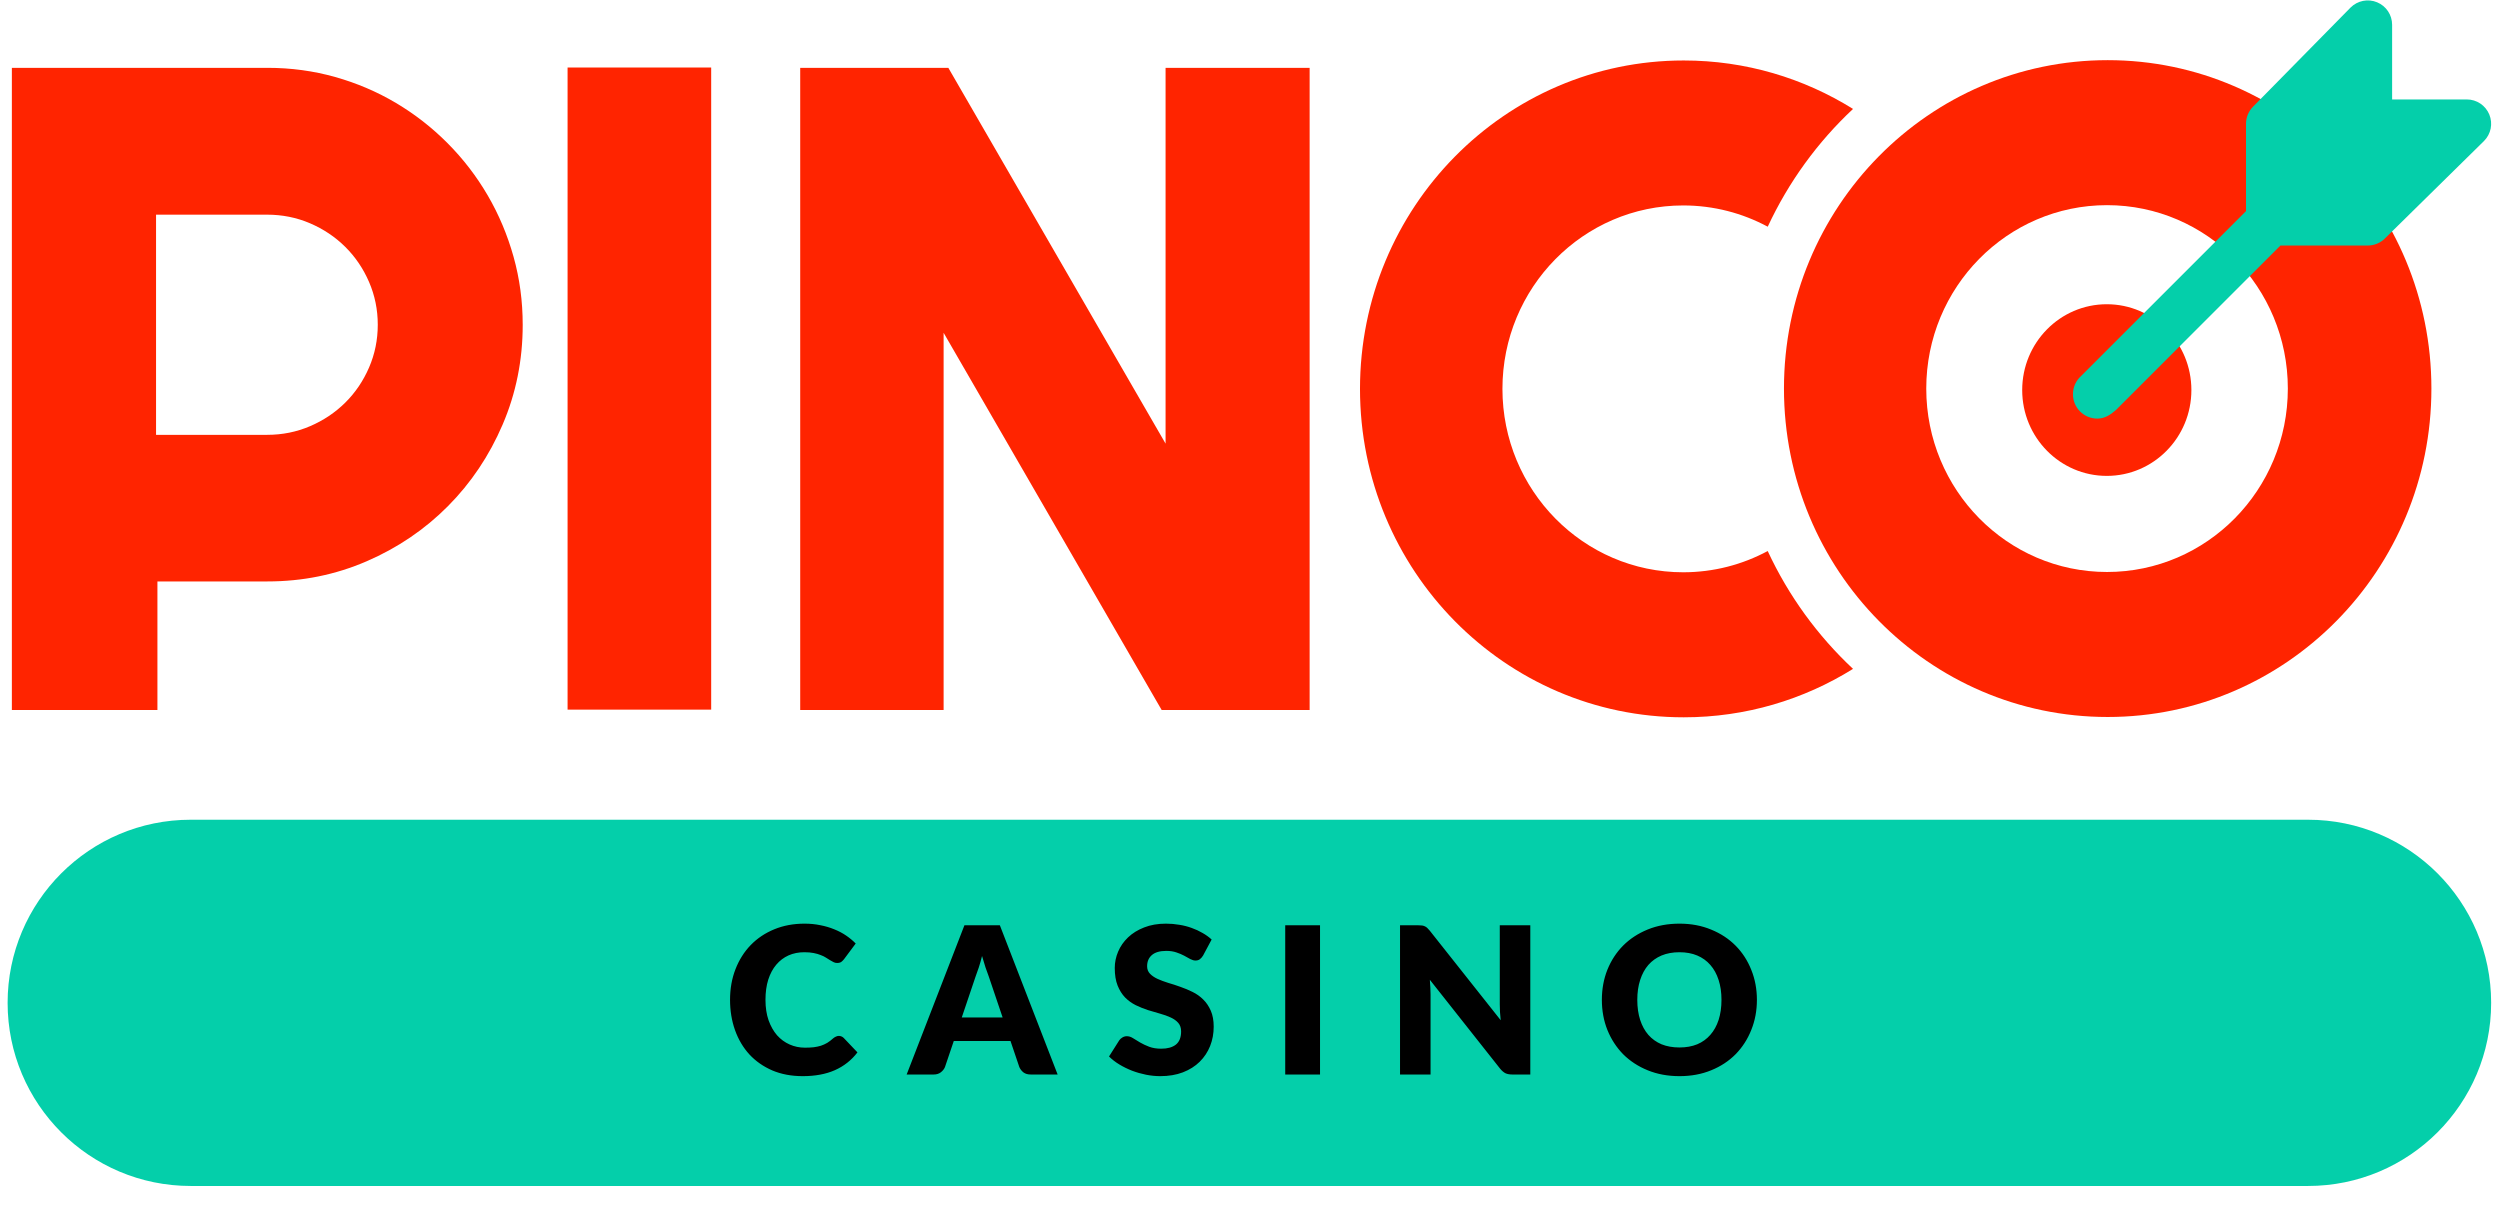
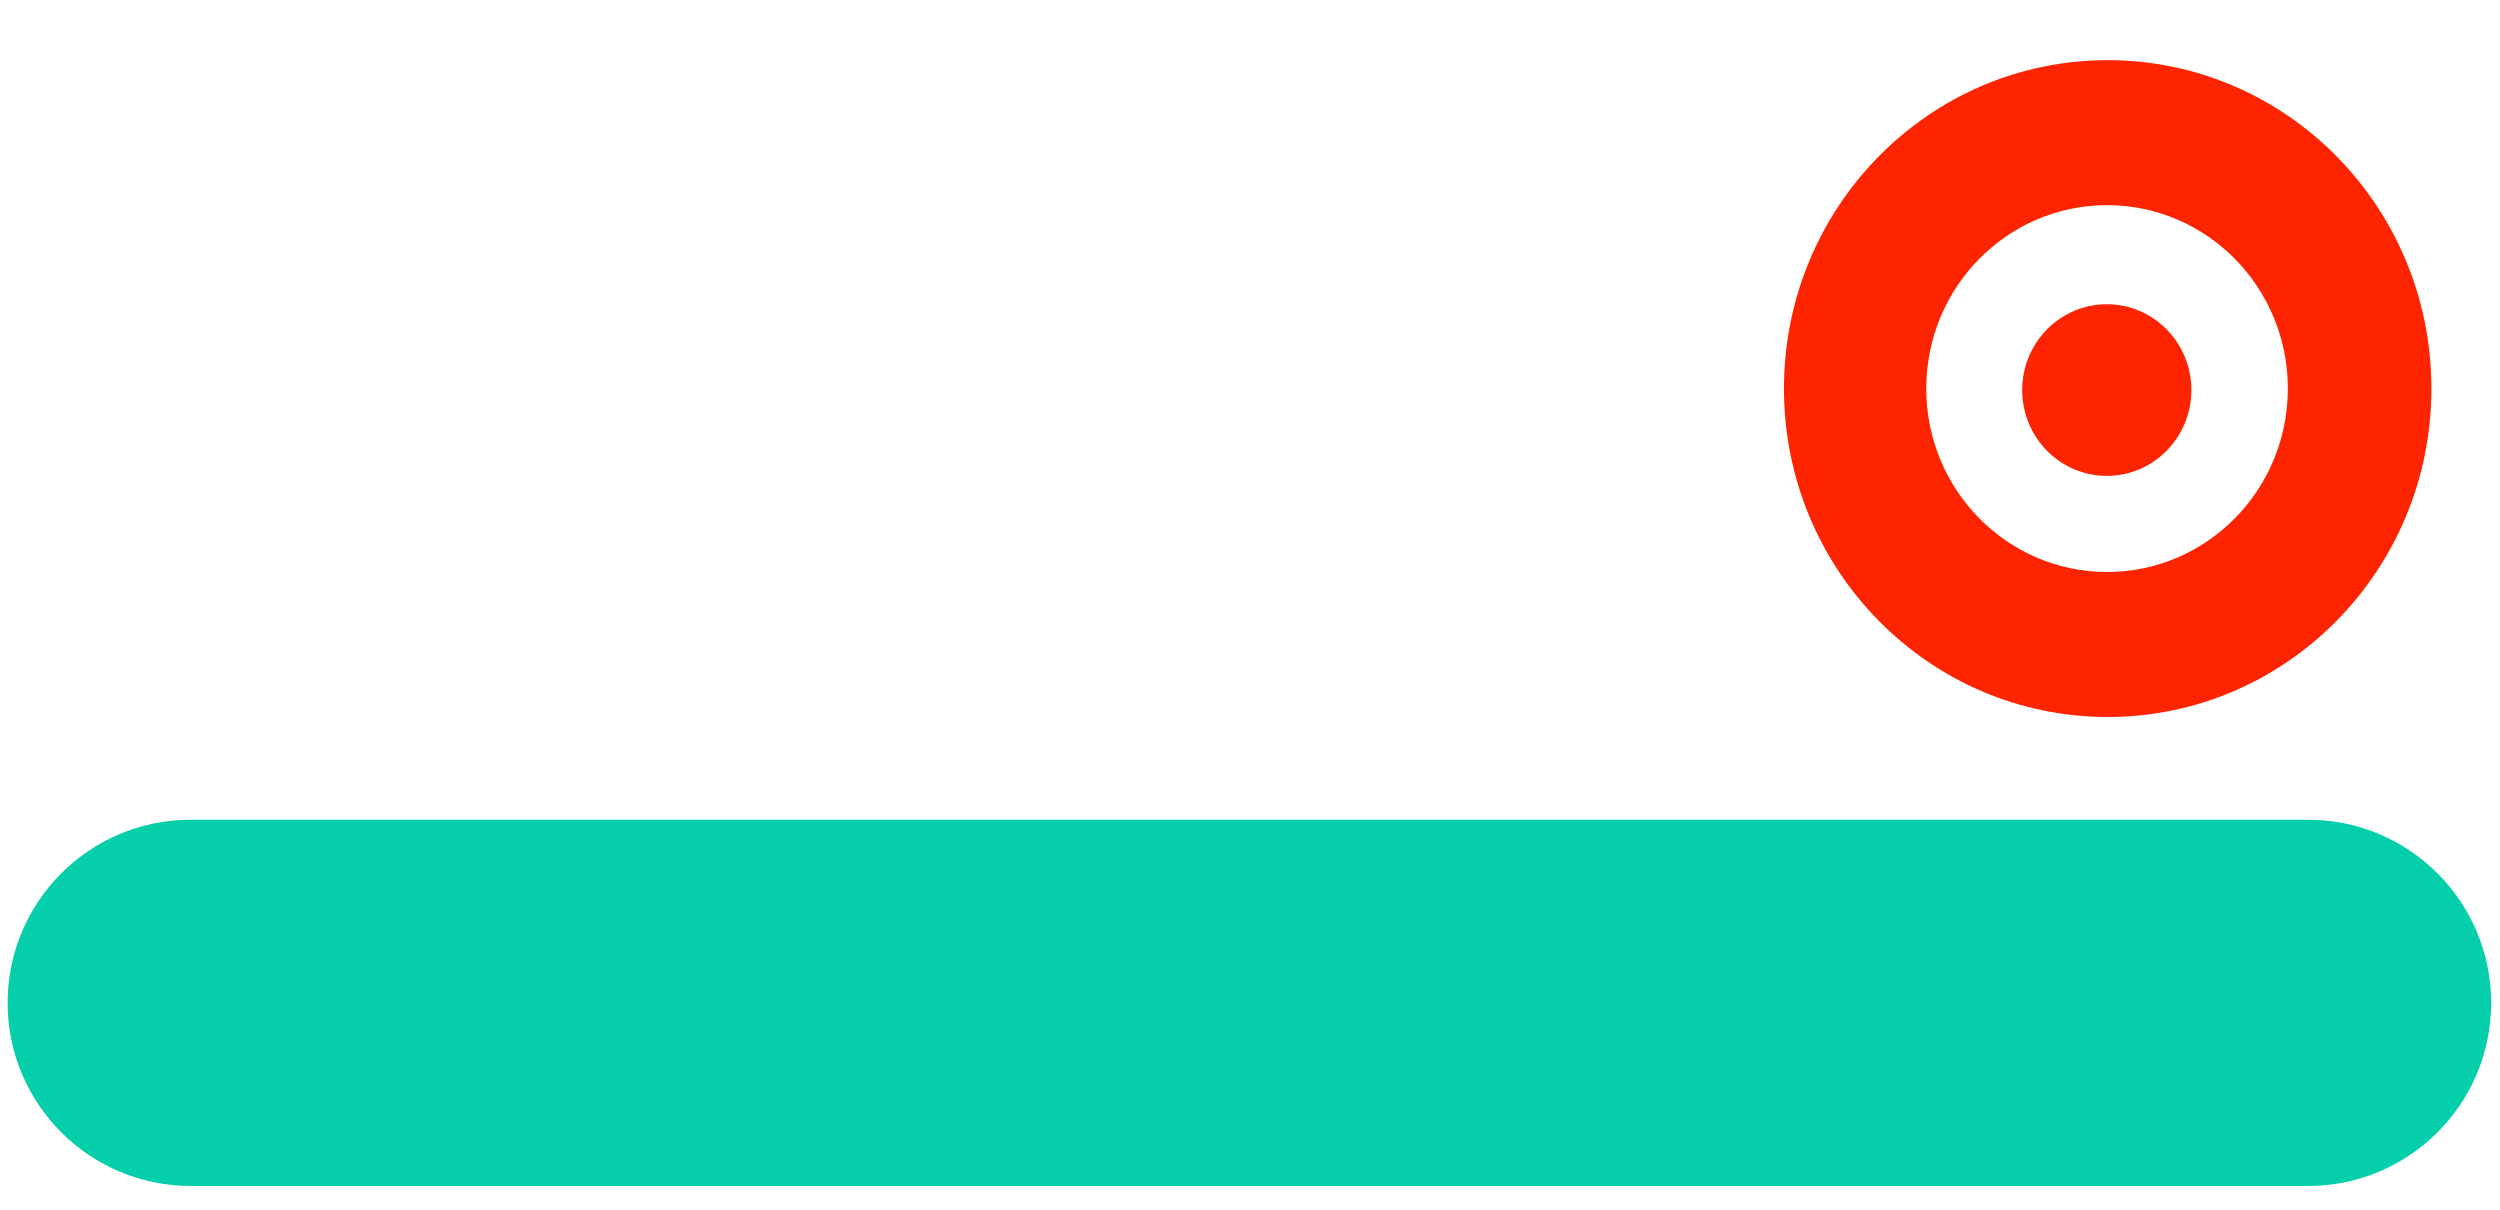
<svg xmlns="http://www.w3.org/2000/svg" width="157" height="76" viewBox="0 0 157 76" fill="none">
-   <path d="M9.886 44.586H0.745V4.26H16.799C18.272 4.26 19.689 4.452 21.05 4.836C22.412 5.22 23.684 5.764 24.868 6.467C26.052 7.17 27.134 8.013 28.113 8.998C29.091 9.982 29.93 11.075 30.63 12.274C31.329 13.474 31.869 14.758 32.252 16.127C32.635 17.495 32.826 18.92 32.826 20.401C32.826 22.614 32.406 24.7 31.567 26.658C30.728 28.617 29.581 30.328 28.127 31.79C26.672 33.253 24.971 34.406 23.023 35.249C21.074 36.093 18.999 36.514 16.799 36.514H9.886V44.586ZM9.8 13.481V27.308H16.773C17.729 27.308 18.628 27.127 19.471 26.765C20.313 26.404 21.051 25.91 21.683 25.284C22.315 24.658 22.812 23.923 23.177 23.08C23.541 22.237 23.724 21.342 23.724 20.394C23.724 19.447 23.541 18.552 23.177 17.709C22.812 16.866 22.314 16.131 21.683 15.505C21.051 14.878 20.313 14.385 19.471 14.023C18.629 13.662 17.729 13.481 16.773 13.481H9.8Z" fill="#FF2400" />
-   <path d="M44.662 44.565H35.644V4.24H44.662V44.565Z" fill="#FF2400" />
-   <path d="M72.951 44.586L59.259 20.9V44.586H50.253V4.26H59.555L73.198 27.86V4.26H82.245V44.586H72.951Z" fill="#FF2400" />
-   <path d="M111.012 34.605C109.428 35.456 107.623 35.939 105.706 35.939C99.436 35.939 94.353 30.782 94.353 24.421C94.353 18.059 99.436 12.902 105.706 12.902C107.624 12.902 109.43 13.386 111.014 14.237C112.319 11.429 114.146 8.921 116.37 6.841C113.276 4.912 109.635 3.798 105.738 3.798C94.51 3.798 85.408 13.032 85.408 24.423C85.408 35.814 94.51 45.047 105.738 45.047C109.635 45.047 113.276 43.934 116.37 42.005C114.145 39.924 112.317 37.415 111.012 34.605Z" fill="#FF2400" />
+   <path d="M44.662 44.565H35.644V4.24V44.565Z" fill="#FF2400" />
  <path d="M132.363 3.778C121.135 3.778 112.033 13.012 112.033 24.403C112.033 35.794 121.135 45.027 132.363 45.027C143.59 45.027 152.692 35.794 152.692 24.403C152.692 13.012 143.59 3.778 132.363 3.778ZM132.322 35.921C126.052 35.921 120.969 30.764 120.969 24.403C120.969 18.041 126.052 12.884 132.322 12.884C138.592 12.884 143.676 18.041 143.676 24.403C143.676 30.764 138.592 35.921 132.322 35.921Z" fill="#FF2400" />
  <path d="M132.307 29.886C135.241 29.886 137.619 27.472 137.619 24.496C137.619 21.519 135.241 19.106 132.307 19.106C129.373 19.106 126.994 21.519 126.994 24.496C126.994 27.472 129.373 29.886 132.307 29.886Z" fill="#FF2400" />
-   <path d="M156.327 7.189C156.091 6.617 155.533 6.245 154.915 6.245H150.225V1.556C150.225 0.938 149.854 0.379 149.281 0.143C148.71 -0.096 148.052 0.039 147.615 0.475L141.498 6.693C141.211 6.979 141.05 7.367 141.05 7.774V13.257L130.691 23.614C130.377 23.895 130.181 24.305 130.181 24.759C130.181 25.604 130.866 26.288 131.711 26.288C132.177 26.288 132.532 26.053 132.878 25.752L143.212 15.419H148.695C149.101 15.419 149.49 15.258 149.777 14.971L155.995 8.855C156.433 8.418 156.565 7.761 156.327 7.189Z" fill="#04CFAA" />
  <path d="M0.478 62.979C0.478 56.628 5.626 51.479 11.977 51.479H144.944C151.295 51.479 156.444 56.628 156.444 62.979C156.444 69.33 151.295 74.479 144.944 74.479H11.978C5.626 74.479 0.478 69.33 0.478 62.979Z" fill="#04CFAA" />
-   <path d="M52.684 65.054C52.735 65.054 52.786 65.065 52.838 65.086C52.889 65.104 52.939 65.136 52.986 65.183L53.848 66.09C53.47 66.583 52.997 66.956 52.426 67.209C51.86 67.458 51.189 67.582 50.413 67.582C49.702 67.582 49.063 67.462 48.497 67.222C47.935 66.977 47.457 66.643 47.062 66.218C46.672 65.79 46.372 65.284 46.162 64.701C45.952 64.113 45.847 63.476 45.847 62.79C45.847 62.092 45.961 61.45 46.188 60.867C46.415 60.28 46.734 59.774 47.146 59.349C47.558 58.925 48.051 58.595 48.625 58.359C49.2 58.123 49.832 58.005 50.523 58.005C50.874 58.005 51.204 58.037 51.513 58.102C51.826 58.162 52.118 58.248 52.388 58.359C52.658 58.466 52.907 58.597 53.134 58.751C53.361 58.906 53.563 59.073 53.738 59.253L53.005 60.237C52.958 60.297 52.902 60.353 52.838 60.404C52.774 60.451 52.684 60.475 52.568 60.475C52.491 60.475 52.418 60.458 52.349 60.423C52.281 60.389 52.208 60.349 52.13 60.301C52.053 60.25 51.968 60.196 51.873 60.141C51.783 60.081 51.674 60.027 51.545 59.98C51.421 59.928 51.273 59.885 51.102 59.851C50.934 59.817 50.737 59.8 50.51 59.8C50.15 59.8 49.819 59.866 49.519 59.999C49.223 60.132 48.966 60.327 48.748 60.584C48.533 60.837 48.366 61.15 48.246 61.523C48.13 61.892 48.072 62.314 48.072 62.79C48.072 63.271 48.136 63.697 48.265 64.07C48.398 64.443 48.576 64.758 48.799 65.016C49.026 65.269 49.29 65.462 49.59 65.594C49.89 65.728 50.212 65.794 50.555 65.794C50.752 65.794 50.932 65.785 51.095 65.768C51.258 65.747 51.41 65.715 51.552 65.672C51.693 65.625 51.826 65.564 51.95 65.492C52.075 65.415 52.201 65.318 52.33 65.202C52.381 65.159 52.437 65.125 52.497 65.099C52.557 65.069 52.619 65.054 52.684 65.054ZM62.965 63.897L62.097 61.33C62.032 61.167 61.964 60.977 61.891 60.758C61.818 60.535 61.745 60.295 61.672 60.038C61.608 60.299 61.539 60.541 61.466 60.764C61.393 60.987 61.325 61.18 61.261 61.343L60.399 63.897H62.965ZM66.419 67.479H64.734C64.545 67.479 64.393 67.436 64.277 67.35C64.161 67.26 64.073 67.147 64.013 67.01L63.46 65.376H59.897L59.344 67.01C59.297 67.13 59.211 67.239 59.087 67.338C58.967 67.432 58.816 67.479 58.636 67.479H56.938L60.566 58.108H62.791L66.419 67.479ZM75.551 60.012C75.486 60.115 75.418 60.192 75.345 60.243C75.276 60.295 75.186 60.321 75.075 60.321C74.976 60.321 74.869 60.291 74.753 60.231C74.642 60.166 74.513 60.096 74.367 60.018C74.226 59.941 74.063 59.873 73.879 59.812C73.694 59.748 73.484 59.716 73.248 59.716C72.841 59.716 72.536 59.804 72.335 59.98C72.138 60.151 72.039 60.385 72.039 60.681C72.039 60.87 72.099 61.026 72.219 61.15C72.339 61.275 72.496 61.382 72.689 61.472C72.886 61.562 73.109 61.645 73.358 61.723C73.611 61.796 73.868 61.879 74.129 61.974C74.391 62.064 74.646 62.171 74.895 62.295C75.148 62.419 75.371 62.578 75.564 62.771C75.761 62.964 75.919 63.2 76.04 63.478C76.16 63.753 76.22 64.085 76.22 64.475C76.22 64.909 76.145 65.314 75.995 65.691C75.844 66.068 75.626 66.398 75.338 66.681C75.055 66.96 74.704 67.181 74.284 67.344C73.868 67.503 73.394 67.582 72.862 67.582C72.571 67.582 72.273 67.552 71.968 67.492C71.668 67.432 71.377 67.348 71.094 67.241C70.811 67.13 70.545 66.999 70.296 66.849C70.047 66.699 69.831 66.531 69.647 66.347L70.29 65.331C70.341 65.258 70.408 65.198 70.489 65.151C70.575 65.099 70.667 65.074 70.766 65.074C70.894 65.074 71.023 65.114 71.151 65.196C71.284 65.277 71.432 65.367 71.595 65.466C71.763 65.564 71.953 65.655 72.168 65.736C72.382 65.817 72.635 65.858 72.927 65.858C73.321 65.858 73.628 65.772 73.846 65.601C74.065 65.425 74.174 65.149 74.174 64.771C74.174 64.553 74.114 64.375 73.994 64.237C73.874 64.1 73.716 63.987 73.518 63.897C73.325 63.807 73.105 63.727 72.856 63.659C72.607 63.59 72.352 63.515 72.091 63.434C71.829 63.348 71.574 63.245 71.325 63.125C71.076 63.001 70.853 62.84 70.656 62.642C70.463 62.441 70.307 62.192 70.187 61.896C70.067 61.596 70.007 61.227 70.007 60.79C70.007 60.438 70.077 60.096 70.219 59.761C70.36 59.427 70.568 59.129 70.843 58.867C71.117 58.605 71.454 58.398 71.853 58.243C72.251 58.085 72.708 58.005 73.222 58.005C73.51 58.005 73.788 58.029 74.059 58.076C74.333 58.119 74.592 58.185 74.837 58.275C75.081 58.361 75.308 58.466 75.519 58.59C75.733 58.711 75.924 58.848 76.091 59.002L75.551 60.012ZM82.898 67.479H80.712V58.108H82.898V67.479ZM96.103 58.108V67.479H94.971C94.804 67.479 94.662 67.453 94.547 67.402C94.435 67.346 94.324 67.252 94.212 67.119L89.794 61.53C89.811 61.697 89.822 61.86 89.826 62.019C89.834 62.173 89.839 62.319 89.839 62.456V67.479H87.922V58.108H89.067C89.161 58.108 89.24 58.112 89.305 58.121C89.369 58.13 89.427 58.147 89.478 58.172C89.53 58.194 89.579 58.226 89.626 58.269C89.674 58.312 89.727 58.37 89.787 58.443L94.244 64.07C94.223 63.89 94.208 63.717 94.199 63.549C94.191 63.378 94.186 63.217 94.186 63.067V58.108H96.103ZM110.334 62.79C110.334 63.468 110.216 64.098 109.98 64.681C109.749 65.264 109.421 65.772 108.996 66.206C108.572 66.634 108.06 66.971 107.459 67.215C106.863 67.46 106.201 67.582 105.472 67.582C104.743 67.582 104.078 67.46 103.478 67.215C102.878 66.971 102.363 66.634 101.934 66.206C101.51 65.772 101.18 65.264 100.944 64.681C100.712 64.098 100.597 63.468 100.597 62.79C100.597 62.113 100.712 61.483 100.944 60.9C101.18 60.316 101.51 59.81 101.934 59.382C102.363 58.953 102.878 58.616 103.478 58.372C104.078 58.127 104.743 58.005 105.472 58.005C106.201 58.005 106.863 58.13 107.459 58.378C108.06 58.623 108.572 58.959 108.996 59.388C109.421 59.817 109.749 60.323 109.98 60.906C110.216 61.489 110.334 62.117 110.334 62.79ZM108.109 62.79C108.109 62.327 108.049 61.911 107.929 61.543C107.809 61.17 107.635 60.854 107.408 60.597C107.185 60.34 106.91 60.143 106.585 60.005C106.259 59.868 105.888 59.8 105.472 59.8C105.052 59.8 104.676 59.868 104.346 60.005C104.02 60.143 103.744 60.34 103.517 60.597C103.294 60.854 103.122 61.17 103.002 61.543C102.882 61.911 102.822 62.327 102.822 62.79C102.822 63.258 102.882 63.678 103.002 64.051C103.122 64.42 103.294 64.733 103.517 64.99C103.744 65.247 104.02 65.445 104.346 65.582C104.676 65.715 105.052 65.781 105.472 65.781C105.888 65.781 106.259 65.715 106.585 65.582C106.91 65.445 107.185 65.247 107.408 64.99C107.635 64.733 107.809 64.42 107.929 64.051C108.049 63.678 108.109 63.258 108.109 62.79Z" fill="black" />
</svg>